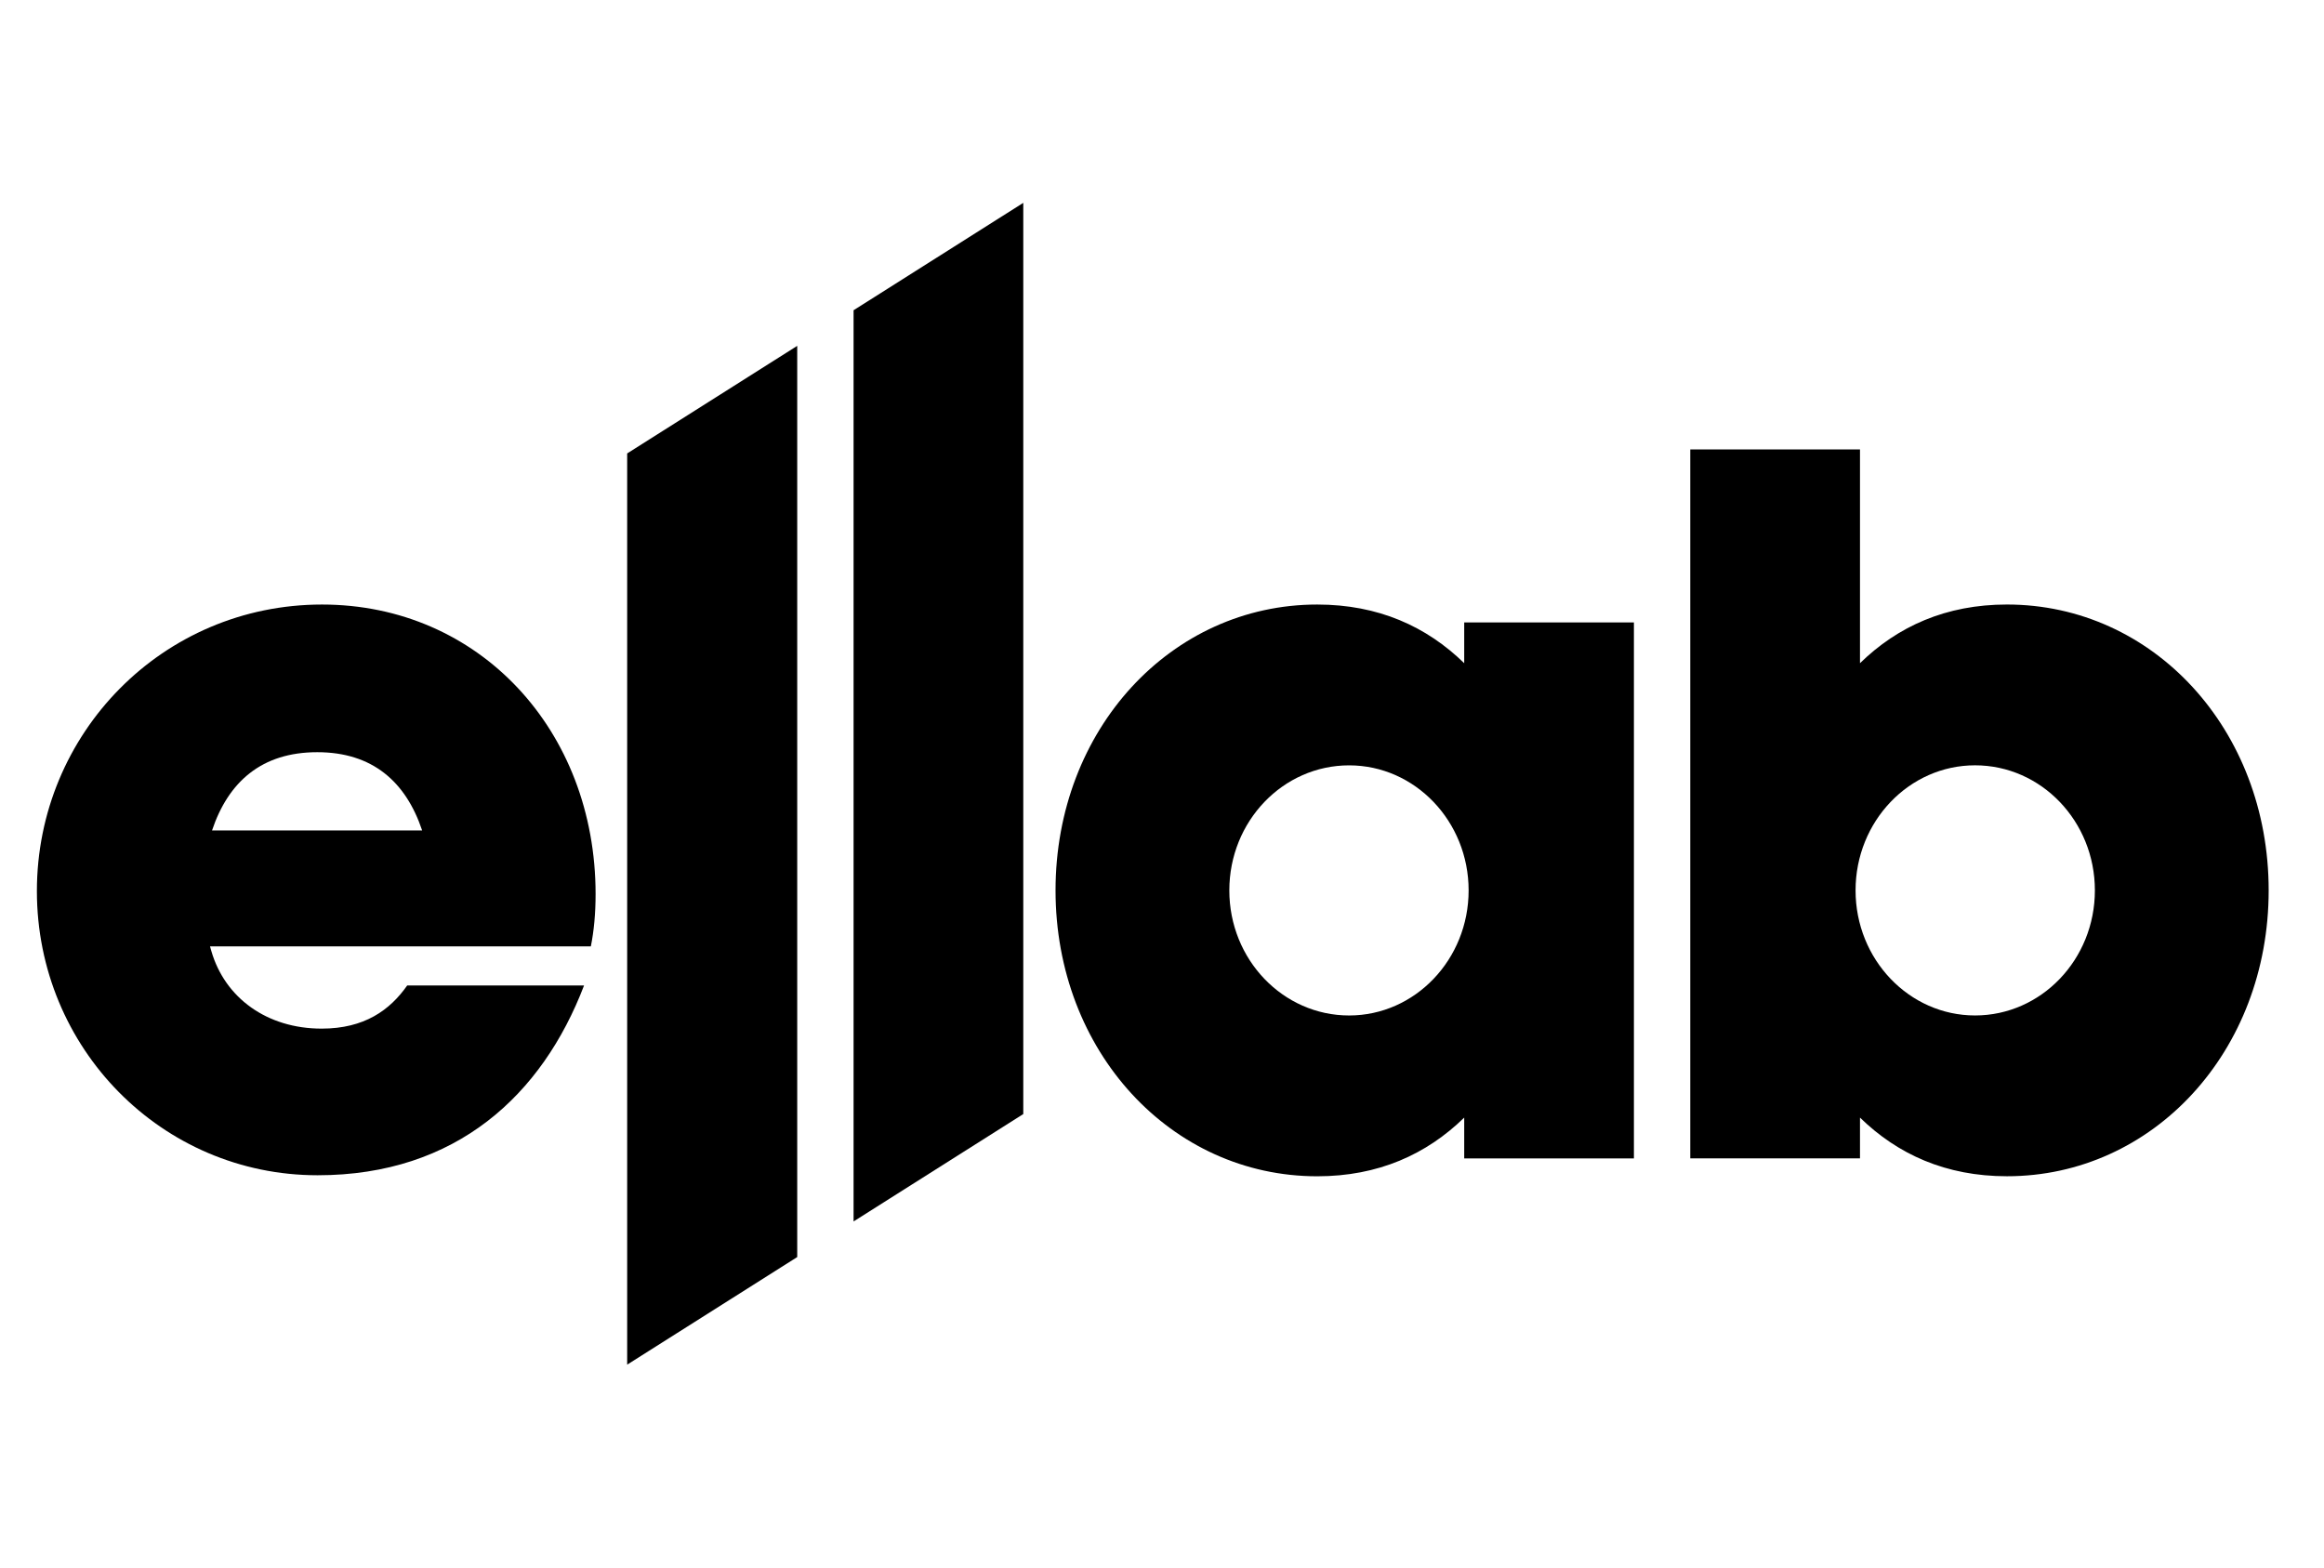
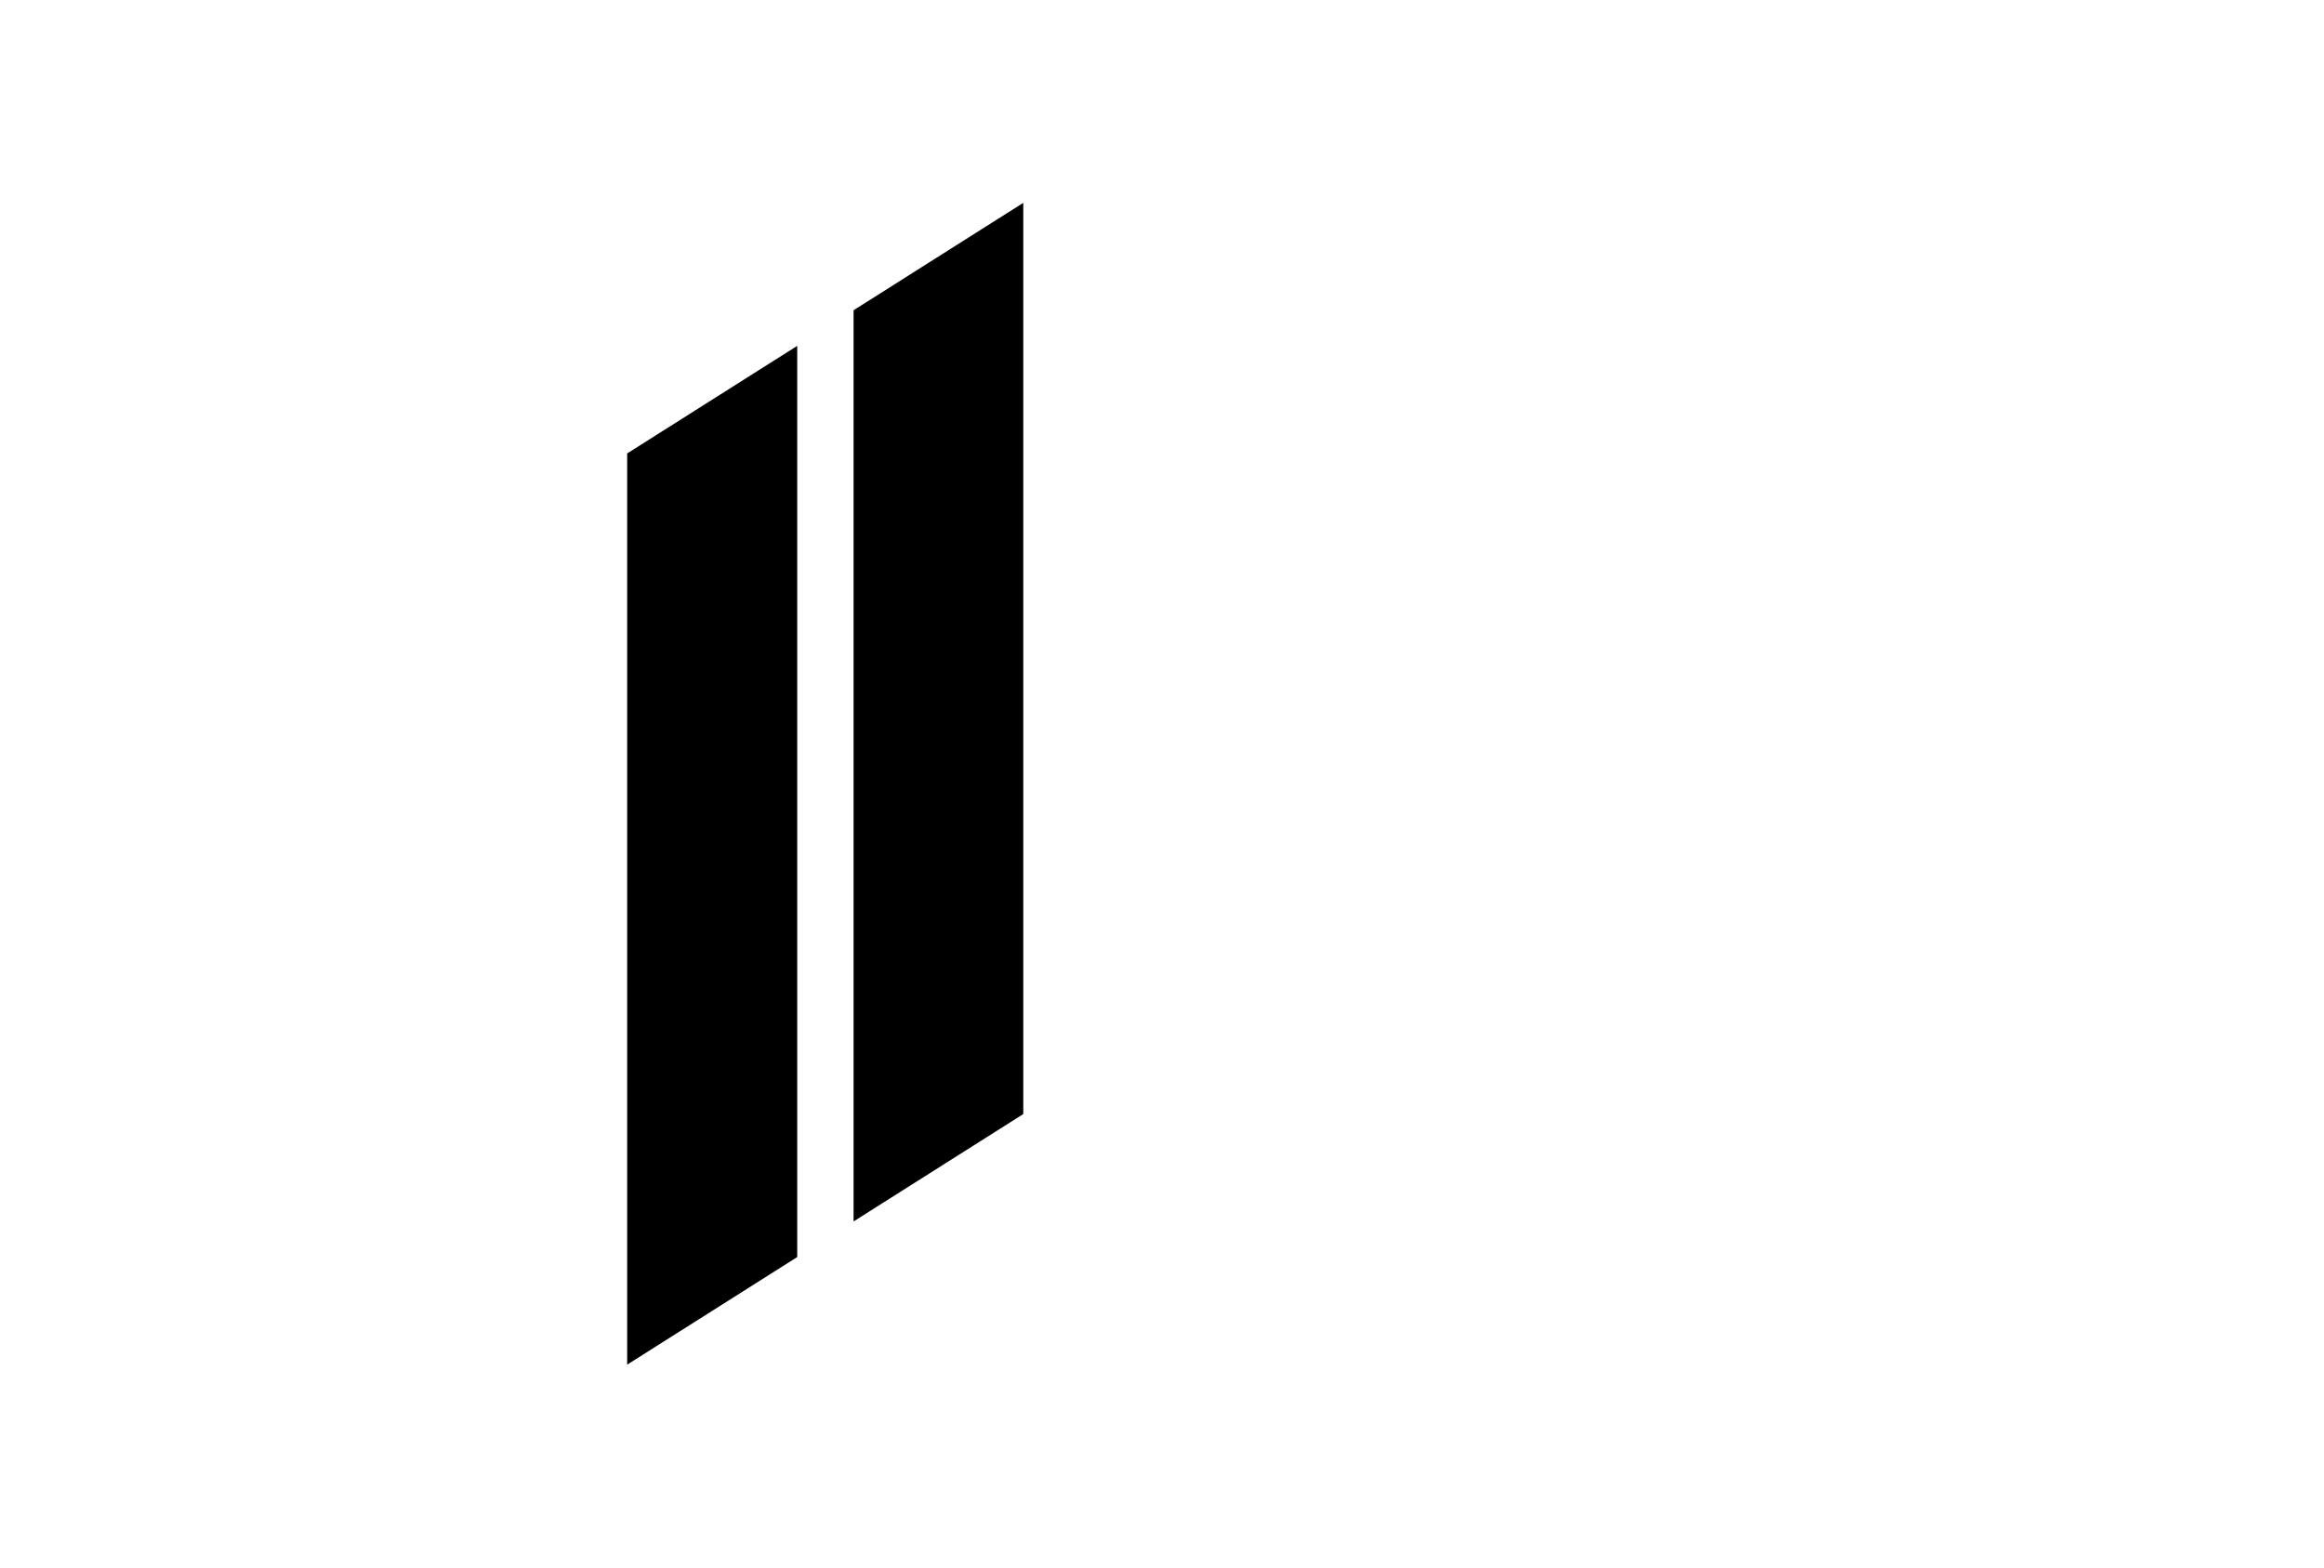
<svg xmlns="http://www.w3.org/2000/svg" width="126" height="85" viewBox="0 0 126 85" fill="none">
-   <path d="M108.811 32.78C105.499 32.78 102.886 33.968 100.843 35.961V24.371H91.641V62.813H100.843V60.602C102.886 62.594 105.499 63.782 108.811 63.782C116.725 63.782 123 57.019 123 48.281C123 39.543 116.725 32.78 108.811 32.78ZM107.081 55.063C103.511 55.063 100.603 52.028 100.603 48.281C100.603 44.534 103.511 41.499 107.081 41.499C110.67 41.499 113.578 44.534 113.578 48.281C113.578 52.028 110.67 55.063 107.081 55.063Z" fill="black" />
-   <path d="M79.385 35.962C77.342 33.969 74.729 32.781 71.416 32.781C63.503 32.781 57.228 39.545 57.228 48.282C57.228 57.02 63.503 63.784 71.416 63.784C74.729 63.784 77.342 62.595 79.385 60.603V62.815H88.586V33.75H79.385V35.962ZM73.146 55.064C69.558 55.064 66.65 52.03 66.65 48.282C66.65 44.535 69.558 41.501 73.146 41.501C76.716 41.501 79.624 44.535 79.624 48.282C79.624 52.03 76.716 55.064 73.146 55.064Z" fill="black" />
-   <path d="M17.459 32.781C8.809 32.781 2 39.782 2 48.319C2 56.837 8.772 63.728 17.219 63.728C24.746 63.728 29.402 59.36 31.666 53.437H22.078C21.139 54.772 19.759 55.777 17.44 55.777C14.477 55.777 12.195 54.114 11.459 51.573L11.386 51.317H32.034C32.2 50.494 32.291 49.544 32.291 48.483C32.291 39.599 25.979 32.781 17.459 32.781ZM11.496 45.029C12.379 42.396 14.183 40.788 17.201 40.788C20.201 40.788 22.004 42.396 22.887 45.029H11.496Z" fill="black" />
  <path d="M46.278 66.232L55.479 60.41V11L46.278 16.823V66.232Z" fill="black" />
  <path d="M34.003 73.998L43.223 68.164V18.754L34.003 24.588V73.998Z" fill="black" />
</svg>